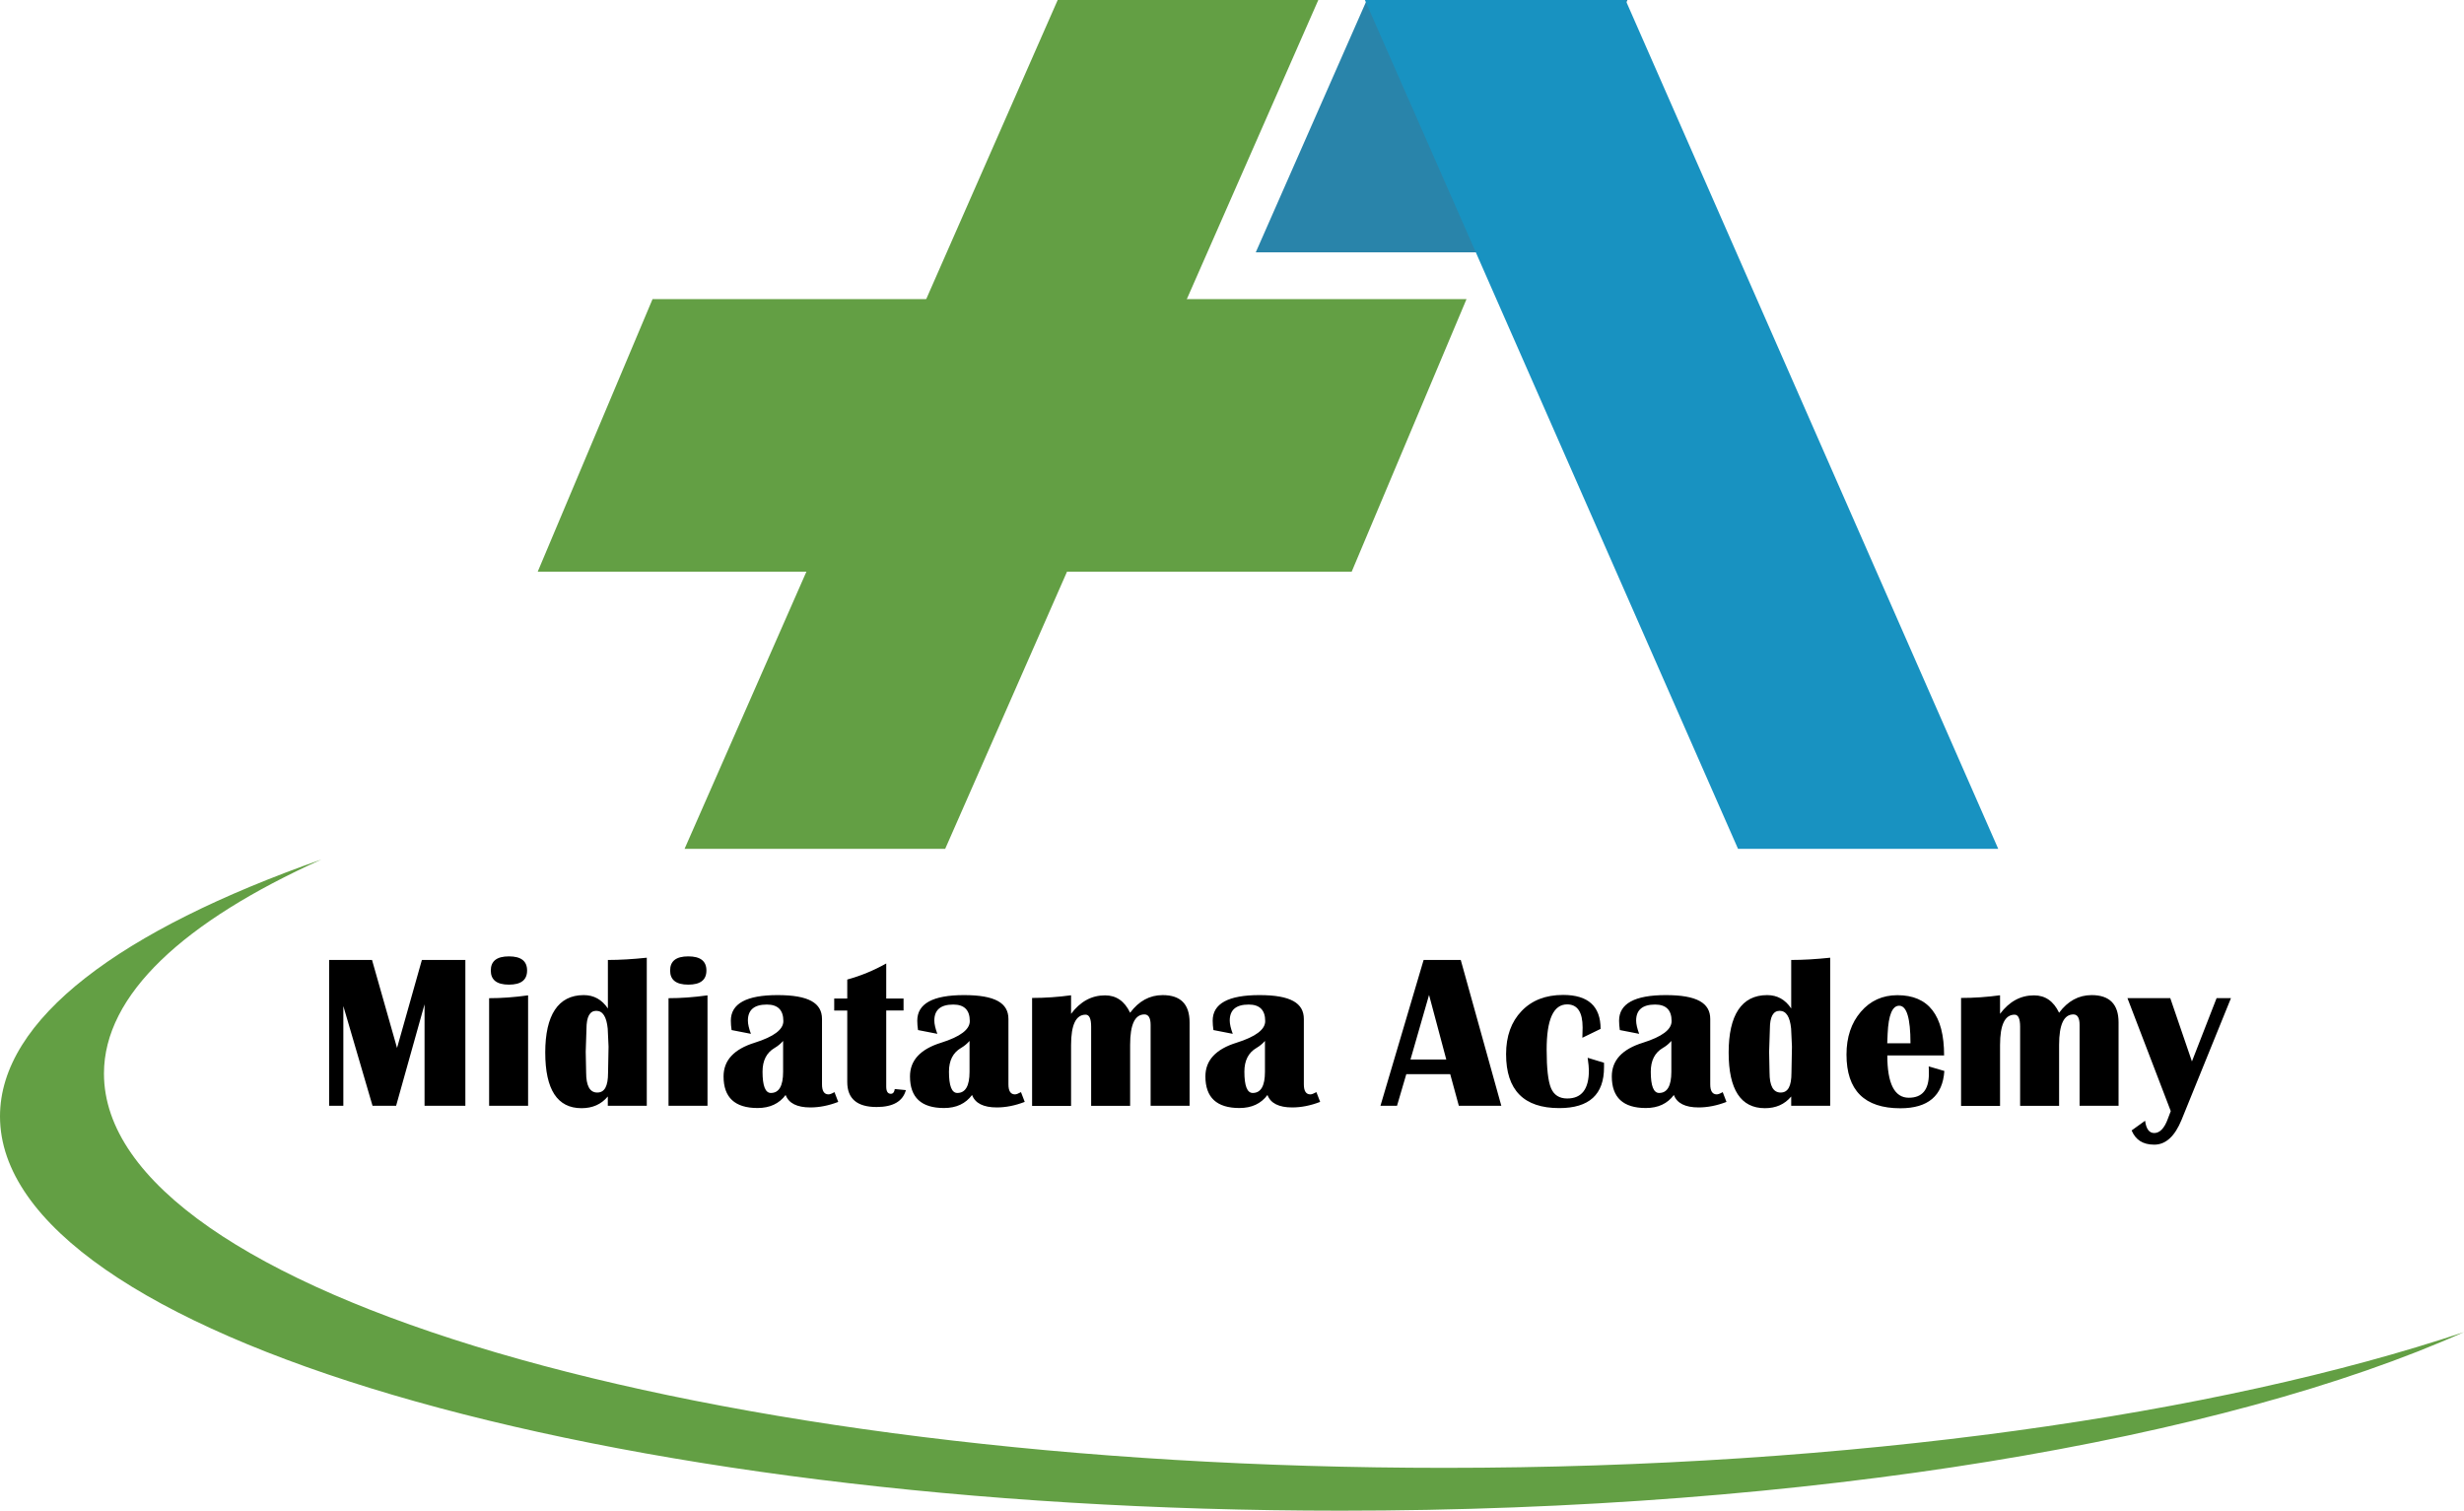
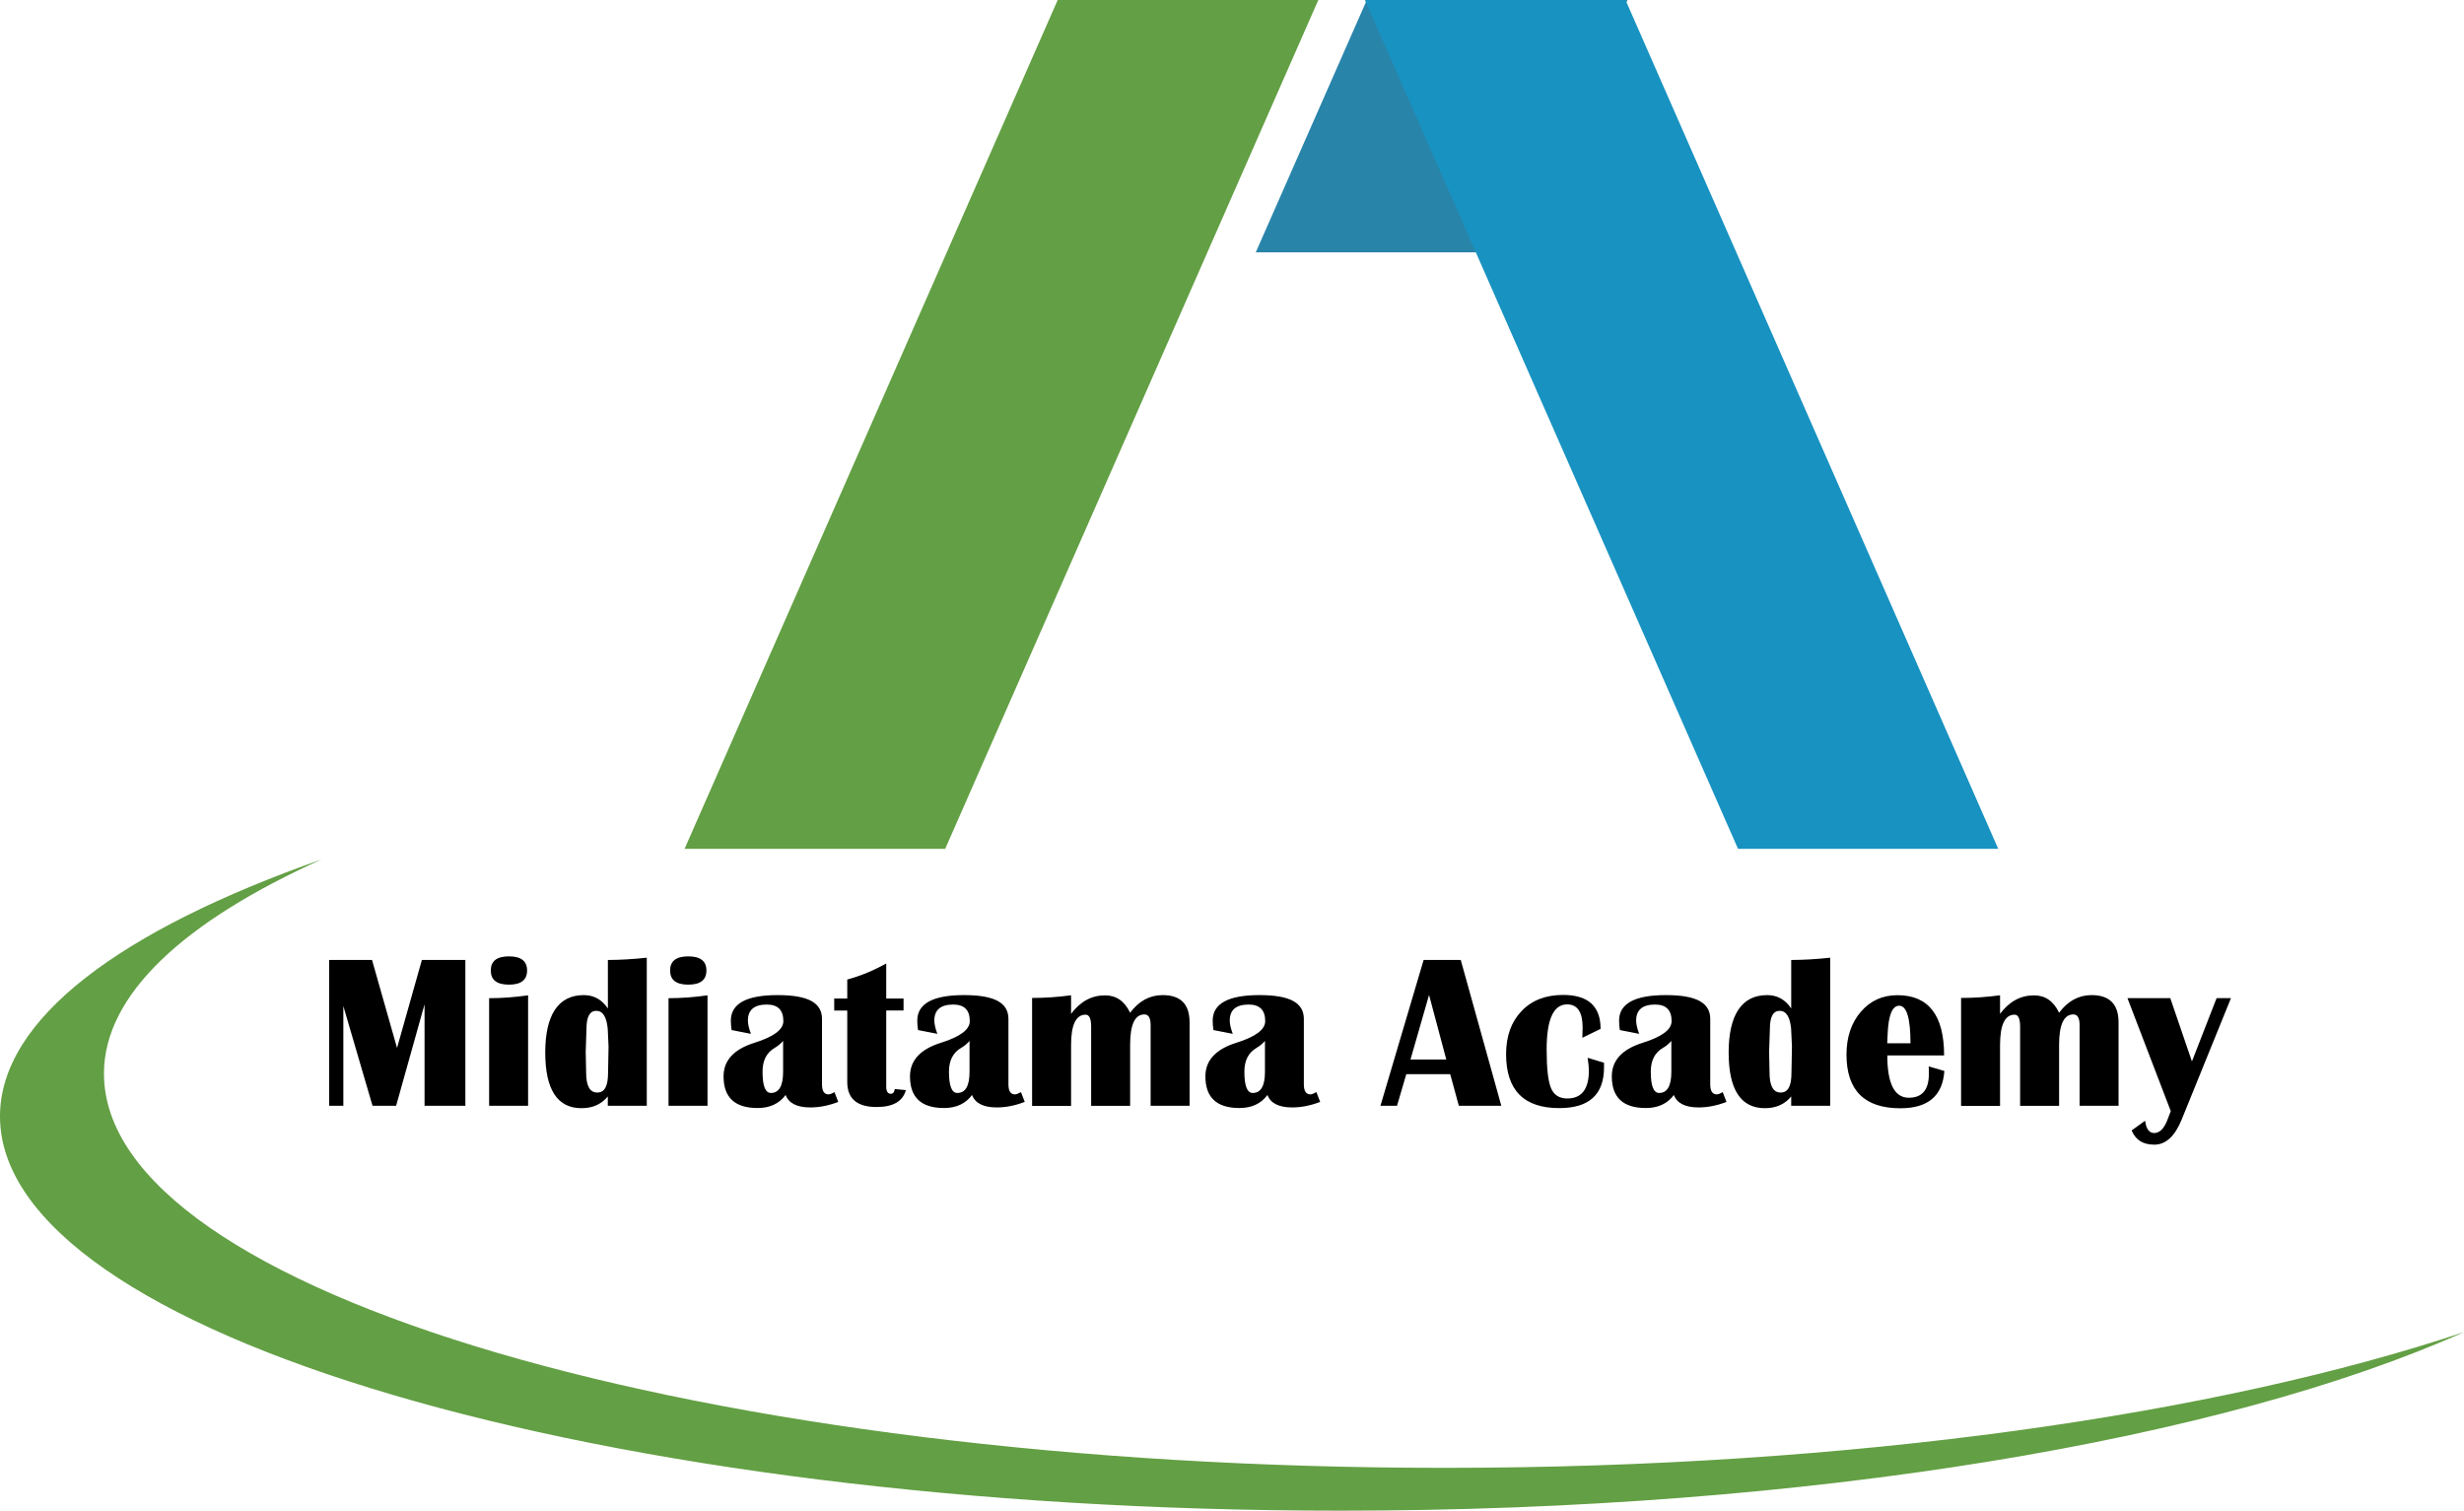
<svg xmlns="http://www.w3.org/2000/svg" id="Layer_2" width="294.6" height="180.61" viewBox="0 0 294.6 180.61">
  <defs>
    <style>.cls-1{fill:#1892c1;}.cls-2{fill:#639f44;}.cls-3{fill:#2984aa;}</style>
  </defs>
  <g id="Layer_1-2">
    <path class="cls-2" d="M172.7,175.49c-88.49,0-160.27-21.01-160.27-47.14,0-9.43,9.56-18.18,25.99-25.59C14.46,111.18,0,121.82,0,133.47c0,25.93,71.78,47.14,160.27,47.14,56.25,0,105.7-8.55,134.33-21.35-29.42,9.83-73.07,16.23-121.9,16.23Z" />
    <path d="M55.64,114.77v17.43h-4.88v-12.13l-3.4,12.13h-2.82l-3.49-11.92v11.92h-1.7v-17.43h5.13l2.99,10.52,2.97-10.52h5.18ZM60.85,114.34c1.45,0,2.17.56,2.17,1.69s-.72,1.69-2.17,1.69-2.17-.56-2.17-1.69.72-1.69,2.17-1.69ZM58.48,132.2v-12.86c1.46,0,3.01-.11,4.66-.34v13.2h-4.66ZM77.33,114.5v17.7h-4.66v-1.11c-.78.94-1.83,1.4-3.14,1.4-2.89,0-4.34-2.22-4.34-6.66s1.53-6.86,4.6-6.86c1.21,0,2.17.53,2.89,1.6v-5.8c1.4,0,2.96-.09,4.66-.27ZM71.29,120.85c-.78,0-1.17.72-1.17,2.16l-.09,2.73.05,2.49c0,1.59.44,2.39,1.33,2.39s1.29-.78,1.29-2.35l.06-3.14-.1-2.15c-.14-1.42-.59-2.13-1.37-2.13ZM82.29,114.34c1.45,0,2.17.56,2.17,1.69s-.72,1.69-2.17,1.69-2.17-.56-2.17-1.69.72-1.69,2.17-1.69ZM79.93,132.2v-12.86c1.46,0,3.01-.11,4.66-.34v13.2h-4.66ZM100.22,131.74c-1.14.44-2.25.66-3.33.66-1.6,0-2.59-.5-2.96-1.49-.77,1.04-1.89,1.56-3.35,1.56-2.72,0-4.07-1.26-4.07-3.78,0-1.92,1.24-3.26,3.73-4.03,2.28-.72,3.42-1.57,3.42-2.58,0-1.32-.66-1.98-1.97-1.98-1.52,0-2.27.64-2.27,1.92,0,.4.12.93.36,1.58l-2.31-.45c-.06-.4-.09-.77-.09-1.12,0-2.04,1.86-3.06,5.59-3.06s5.31.95,5.31,2.86v7.81c0,.8.26,1.2.78,1.2.16,0,.4-.09.71-.27l.45,1.17ZM93.62,124.46c-.29.33-.63.61-1.01.83-.96.56-1.44,1.51-1.44,2.83,0,1.7.33,2.55,1,2.55.97,0,1.46-.84,1.46-2.53v-3.69ZM108.03,119.37v1.44h-2.07v9.1c0,.57.18.86.55.86.26,0,.42-.19.47-.57l1.33.13c-.37,1.34-1.53,2.02-3.5,2.02-2.34,0-3.51-1-3.51-2.99v-8.54h-1.56v-1.44h1.56v-2.27c1.61-.44,3.16-1.08,4.66-1.92v4.19h2.07ZM122.51,131.74c-1.14.44-2.25.66-3.33.66-1.6,0-2.59-.5-2.96-1.49-.77,1.04-1.89,1.56-3.35,1.56-2.72,0-4.07-1.26-4.07-3.78,0-1.92,1.24-3.26,3.73-4.03,2.28-.72,3.42-1.57,3.42-2.58,0-1.32-.66-1.98-1.97-1.98-1.52,0-2.27.64-2.27,1.92,0,.4.12.93.36,1.58l-2.31-.45c-.06-.4-.09-.77-.09-1.12,0-2.04,1.86-3.06,5.59-3.06s5.31.95,5.31,2.86v7.81c0,.8.26,1.2.78,1.2.16,0,.4-.09.72-.27l.45,1.17ZM115.91,124.46c-.29.33-.63.61-1.01.83-.96.56-1.44,1.51-1.44,2.83,0,1.7.33,2.55,1,2.55.97,0,1.46-.84,1.46-2.53v-3.69ZM142.23,132.2h-4.66v-9.66c0-.84-.25-1.26-.74-1.26-1.14,0-1.71,1.21-1.71,3.64v7.29h-4.66v-9.46c0-.96-.22-1.44-.66-1.44-1.16,0-1.74,1.21-1.74,3.63v7.28h-4.66v-12.91c1.57,0,3.13-.11,4.66-.32v2.22c1.1-1.47,2.45-2.21,4.06-2.21,1.34,0,2.34.69,3,2.08,1.04-1.4,2.34-2.11,3.89-2.11,2.15,0,3.22,1.09,3.22,3.26v9.98ZM157.83,131.74c-1.14.44-2.25.66-3.33.66-1.6,0-2.59-.5-2.96-1.49-.77,1.04-1.89,1.56-3.35,1.56-2.72,0-4.07-1.26-4.07-3.78,0-1.92,1.24-3.26,3.73-4.03,2.28-.72,3.42-1.57,3.42-2.58,0-1.32-.66-1.98-1.97-1.98-1.52,0-2.27.64-2.27,1.92,0,.4.12.93.36,1.58l-2.31-.45c-.06-.4-.09-.77-.09-1.12,0-2.04,1.86-3.06,5.59-3.06s5.31.95,5.31,2.86v7.81c0,.8.26,1.2.78,1.2.16,0,.4-.09.72-.27l.45,1.17ZM151.23,124.46c-.29.33-.63.61-1.01.83-.96.56-1.44,1.51-1.44,2.83,0,1.7.33,2.55,1,2.55.97,0,1.46-.84,1.46-2.53v-3.69ZM174.65,114.77l4.85,17.43h-5.08l-1.03-3.78h-5.25l-1.11,3.78h-1.98l5.16-17.43h4.44ZM168.64,126.67h4.28l-2.06-7.72-2.22,7.72ZM189.81,126.46l1.97.6v.52c.01,3.27-1.77,4.9-5.35,4.9-4.24,0-6.36-2.15-6.36-6.45,0-2.15.62-3.87,1.85-5.15,1.23-1.29,2.89-1.93,4.97-1.93,2.99,0,4.48,1.35,4.48,4.06l-2.18,1.06.03-1.23c0-1.84-.62-2.76-1.85-2.76-1.64,0-2.45,1.8-2.45,5.41,0,2.23.17,3.76.52,4.6.35.83,1,1.24,1.94,1.24,1.73,0,2.59-1.12,2.59-3.36,0-.31-.05-.83-.15-1.53ZM206.42,131.74c-1.14.44-2.25.66-3.33.66-1.6,0-2.59-.5-2.96-1.49-.77,1.04-1.89,1.56-3.35,1.56-2.71,0-4.07-1.26-4.07-3.78,0-1.92,1.24-3.26,3.73-4.03,2.28-.72,3.42-1.57,3.42-2.58,0-1.32-.66-1.98-1.97-1.98-1.51,0-2.27.64-2.27,1.92,0,.4.12.93.36,1.58l-2.31-.45c-.06-.4-.09-.77-.09-1.12,0-2.04,1.86-3.06,5.59-3.06s5.31.95,5.31,2.86v7.81c0,.8.26,1.2.78,1.2.16,0,.4-.09.71-.27l.45,1.17ZM199.82,124.46c-.29.33-.62.61-1.01.83-.96.56-1.44,1.51-1.44,2.83,0,1.7.33,2.55,1,2.55.97,0,1.46-.84,1.46-2.53v-3.69ZM218.82,114.5v17.7h-4.66v-1.11c-.78.94-1.83,1.4-3.14,1.4-2.89,0-4.34-2.22-4.34-6.66s1.53-6.86,4.6-6.86c1.21,0,2.17.53,2.88,1.6v-5.8c1.41,0,2.96-.09,4.66-.27ZM212.78,120.85c-.78,0-1.17.72-1.17,2.16l-.09,2.73.05,2.49c0,1.59.44,2.39,1.33,2.39s1.29-.78,1.29-2.35l.06-3.14-.1-2.15c-.14-1.42-.59-2.13-1.37-2.13ZM230.59,127.49l1.88.55c-.2,2.97-1.95,4.46-5.26,4.46-4.29,0-6.44-2.14-6.44-6.42,0-2.08.57-3.78,1.71-5.11,1.14-1.33,2.6-1.99,4.38-1.99,3.72,0,5.58,2.4,5.58,7.2h-6.79c0,3.37.86,5.06,2.57,5.06,1.6,0,2.4-.95,2.4-2.86,0-.26,0-.55-.02-.88ZM225.64,124.73h2.78c0-3-.45-4.49-1.35-4.49-.82,0-1.28,1.11-1.38,3.33l-.05,1.16ZM253.3,132.2h-4.66v-9.66c0-.84-.25-1.26-.74-1.26-1.14,0-1.71,1.21-1.71,3.64v7.29h-4.66v-9.46c0-.96-.22-1.44-.66-1.44-1.16,0-1.74,1.21-1.74,3.63v7.28h-4.66v-12.91c1.58,0,3.13-.11,4.66-.32v2.22c1.1-1.47,2.45-2.21,4.06-2.21,1.34,0,2.34.69,3,2.08,1.04-1.4,2.34-2.11,3.89-2.11,2.14,0,3.22,1.09,3.22,3.26v9.98ZM266.74,119.33l-5.9,14.53c-.81,1.99-1.9,2.99-3.27,2.99s-2.23-.57-2.71-1.7l1.61-1.16c.13.98.49,1.47,1.09,1.47.67,0,1.22-.57,1.63-1.7l.35-.92-5.18-13.51h5.12l2.59,7.57,2.95-7.57h1.72Z" />
-     <path class="cls-2" d="M175.34,35.76h-97.32l-13.73,32.59h97.32l13.73-32.59Z" />
    <path class="cls-2" d="M81.85,101.48L126.46,0h31.16l-44.61,101.48h-31.16Z" />
    <path class="cls-3" d="M194.58,0h-31.16l-13.28,30.17h31.17L194.58,0Z" />
    <path class="cls-1" d="M238.91,101.48L194.35,0h-31.16l44.61,101.48h31.11Z" />
  </g>
</svg>